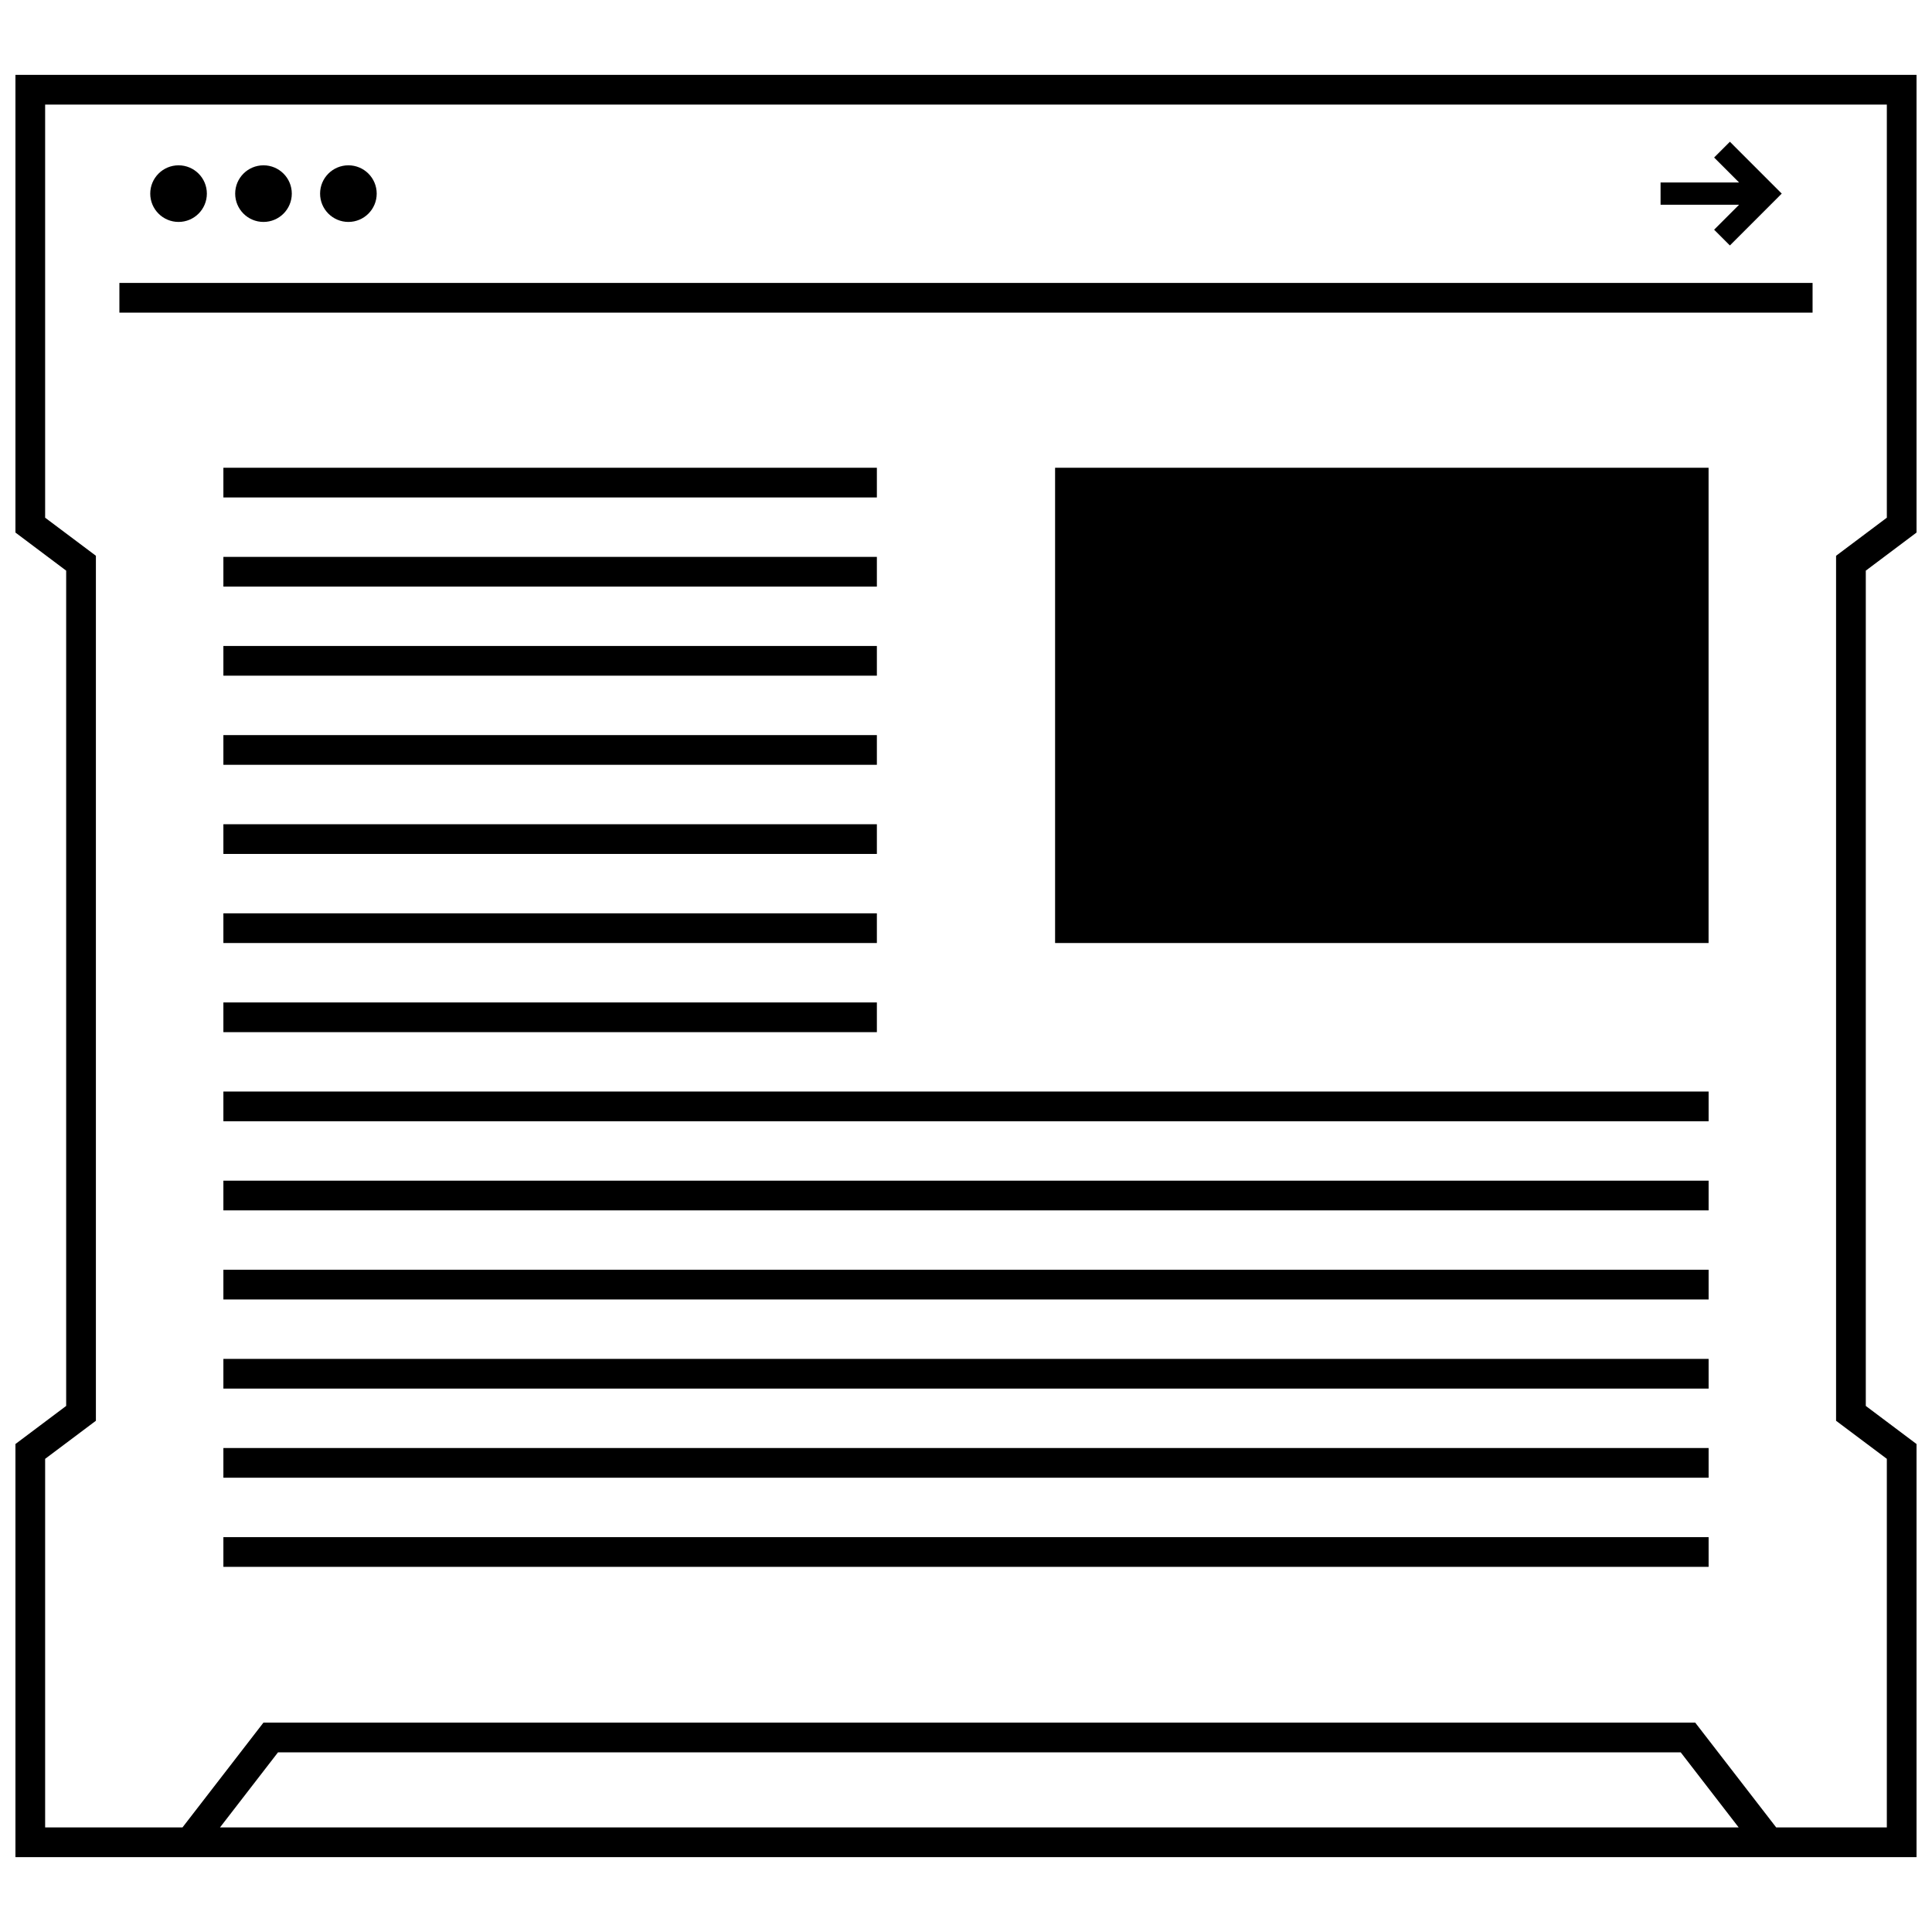
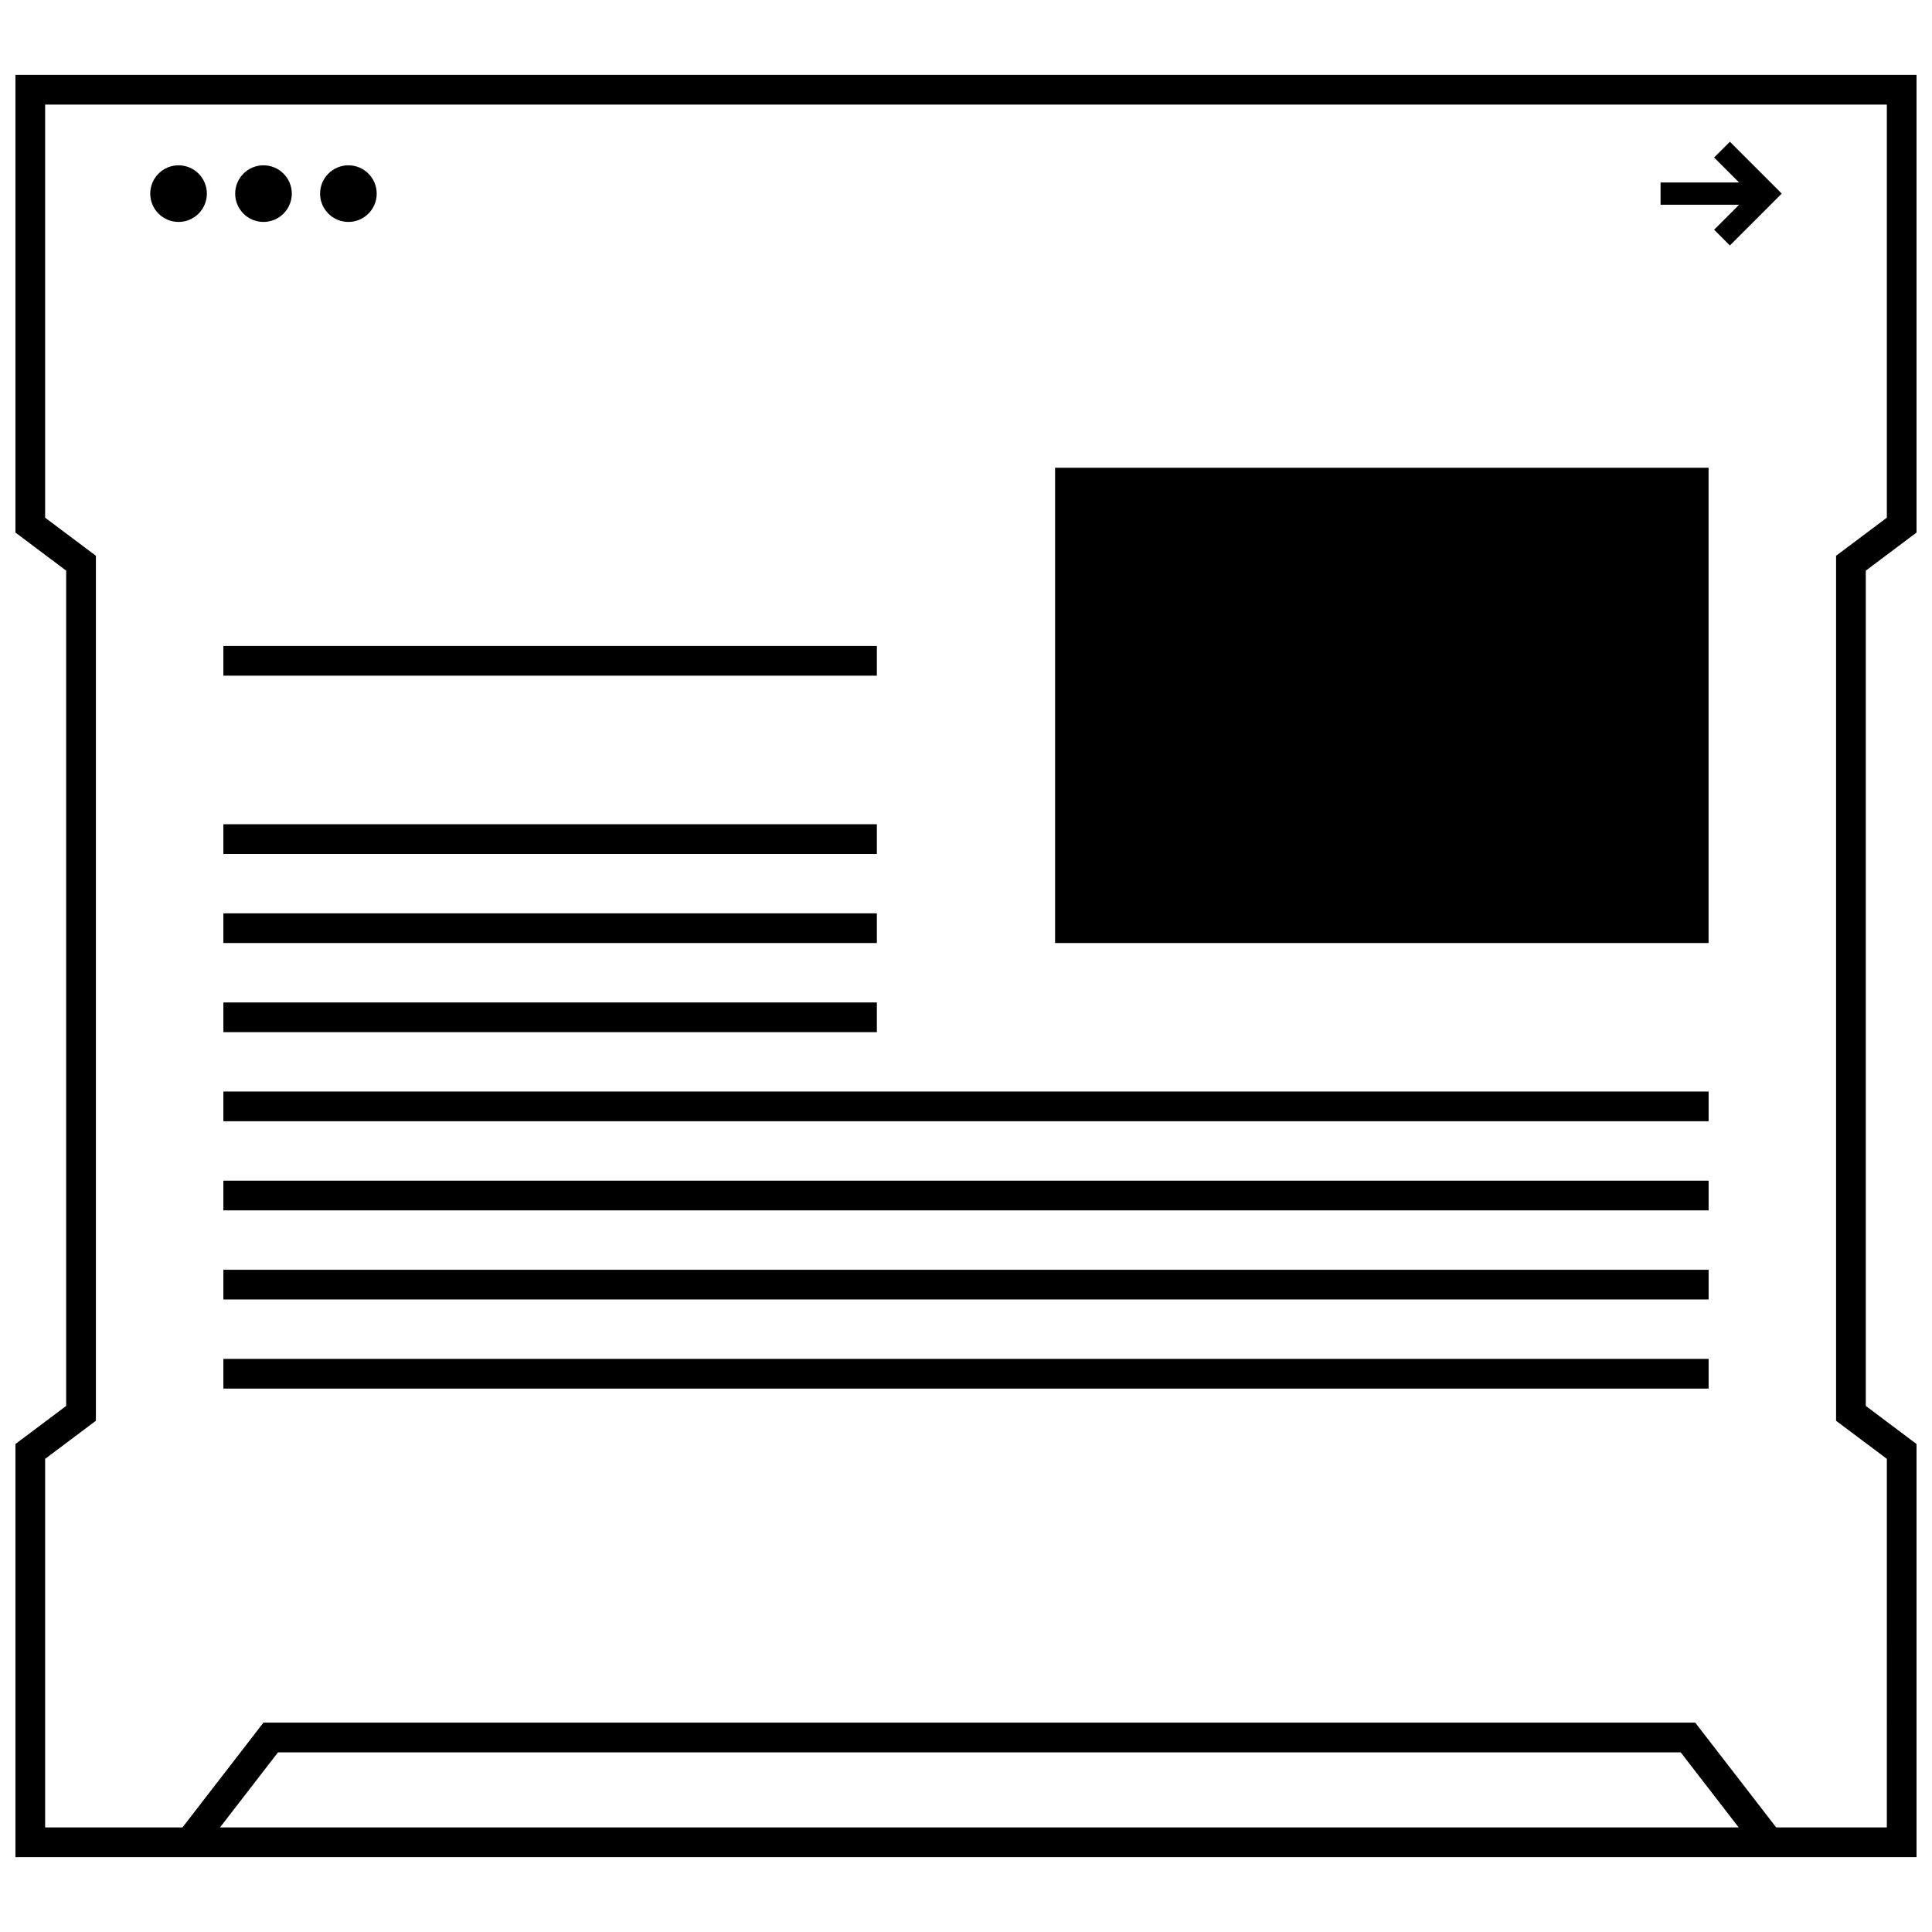
<svg xmlns="http://www.w3.org/2000/svg" width="800px" height="800px" version="1.1" viewBox="144 144 512 512">
  <defs>
    <clipPath id="a">
      <path d="m148.09 163h503.81v474h-503.81z" />
    </clipPath>
  </defs>
  <path d="m203.2 315.19h173.18v7.871h-173.18z" />
-   <path d="m203.2 338.81h173.18v7.871h-173.18z" />
  <path d="m203.2 362.43h173.18v7.871h-173.18z" />
  <path d="m203.2 386.04h173.18v7.871h-173.18z" />
  <path d="m203.2 409.66h173.18v7.871h-173.18z" />
-   <path d="m203.2 291.58h173.18v7.871h-173.18z" />
-   <path d="m203.2 267.96h173.18v7.871h-173.18z" />
  <path d="m203.2 480.5h393.6v7.871h-393.6z" />
  <path d="m203.2 504.12h393.6v7.871h-393.6z" />
-   <path d="m203.2 527.74h393.6v7.871h-393.6z" />
-   <path d="m203.2 551.36h393.6v7.871h-393.6z" />
+   <path d="m203.2 551.36h393.6h-393.6z" />
  <path d="m203.2 456.89h393.6v7.871h-393.6z" />
  <path d="m203.2 433.27h393.6v7.871h-393.6z" />
  <path d="m423.61 267.96h173.18v125.95h-173.18z" />
-   <path d="m175.64 218.98h448.71v7.871h-448.71z" />
  <g clip-path="url(#a)">
    <path d="m651.9 526.68-13.445-10.094v-221.36l13.445-10.094v-121.29h-503.81v121.29l13.445 10.094v221.36l-13.445 10.094v109.48h503.81zm-449.6 101.61 15.375-19.902h371.73l15.363 19.902zm441.73 0h-29.316l-21.461-27.773h-379.44l-21.457 27.773h-36.395v-97.68l10.305-7.731 3.148-2.363v-229.23l-3.148-2.363-10.305-7.727v-109.48h488.07v109.48l-10.305 7.731-3.148 2.363v229.23l3.148 2.363 10.305 7.723z" />
  </g>
  <path d="m198.82 195.31c0 4.144-3.359 7.504-7.5 7.504-4.144 0-7.504-3.359-7.504-7.504 0-4.141 3.359-7.5 7.504-7.5 4.141 0 7.5 3.359 7.5 7.5" />
  <path d="m221.33 195.31c0 4.144-3.359 7.504-7.504 7.504-4.141 0-7.5-3.359-7.5-7.504 0-4.141 3.359-7.5 7.5-7.5 4.144 0 7.504 3.359 7.504 7.5" />
  <path d="m243.83 195.31c0 4.144-3.359 7.504-7.5 7.504-4.144 0-7.504-3.359-7.504-7.504 0-4.141 3.359-7.5 7.504-7.5 4.141 0 7.5 3.359 7.5 7.5" />
  <path d="m598.26 204.87 4.18 4.18 13.738-13.746-13.738-13.742-4.18 4.18 6.613 6.613h-20.805v5.902h20.805z" />
</svg>